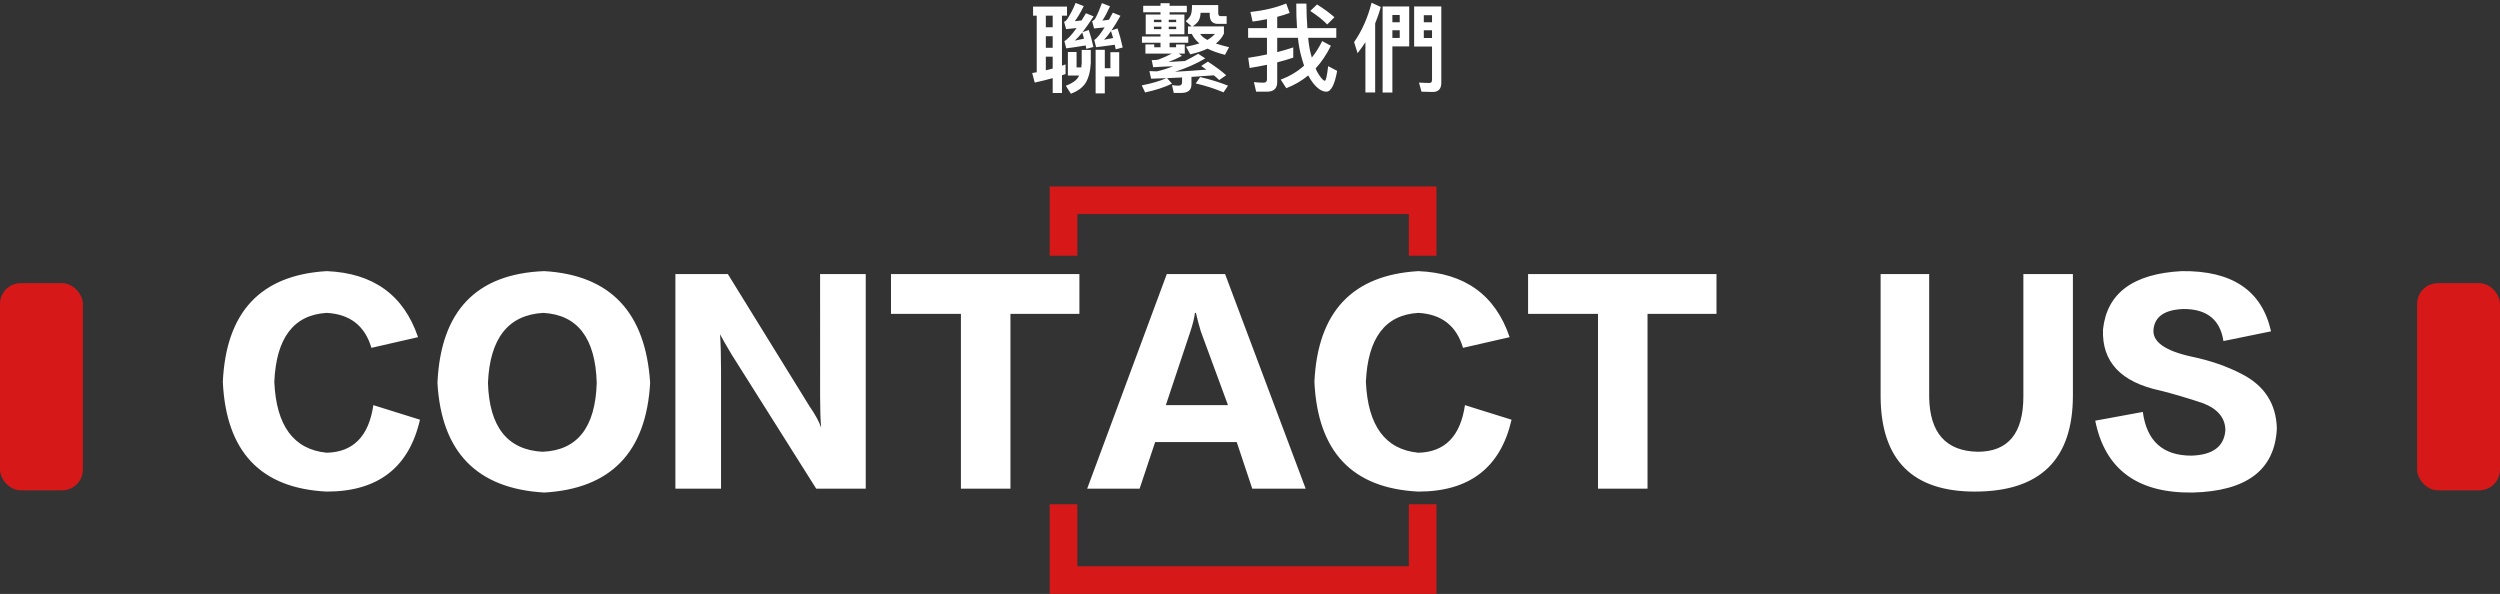
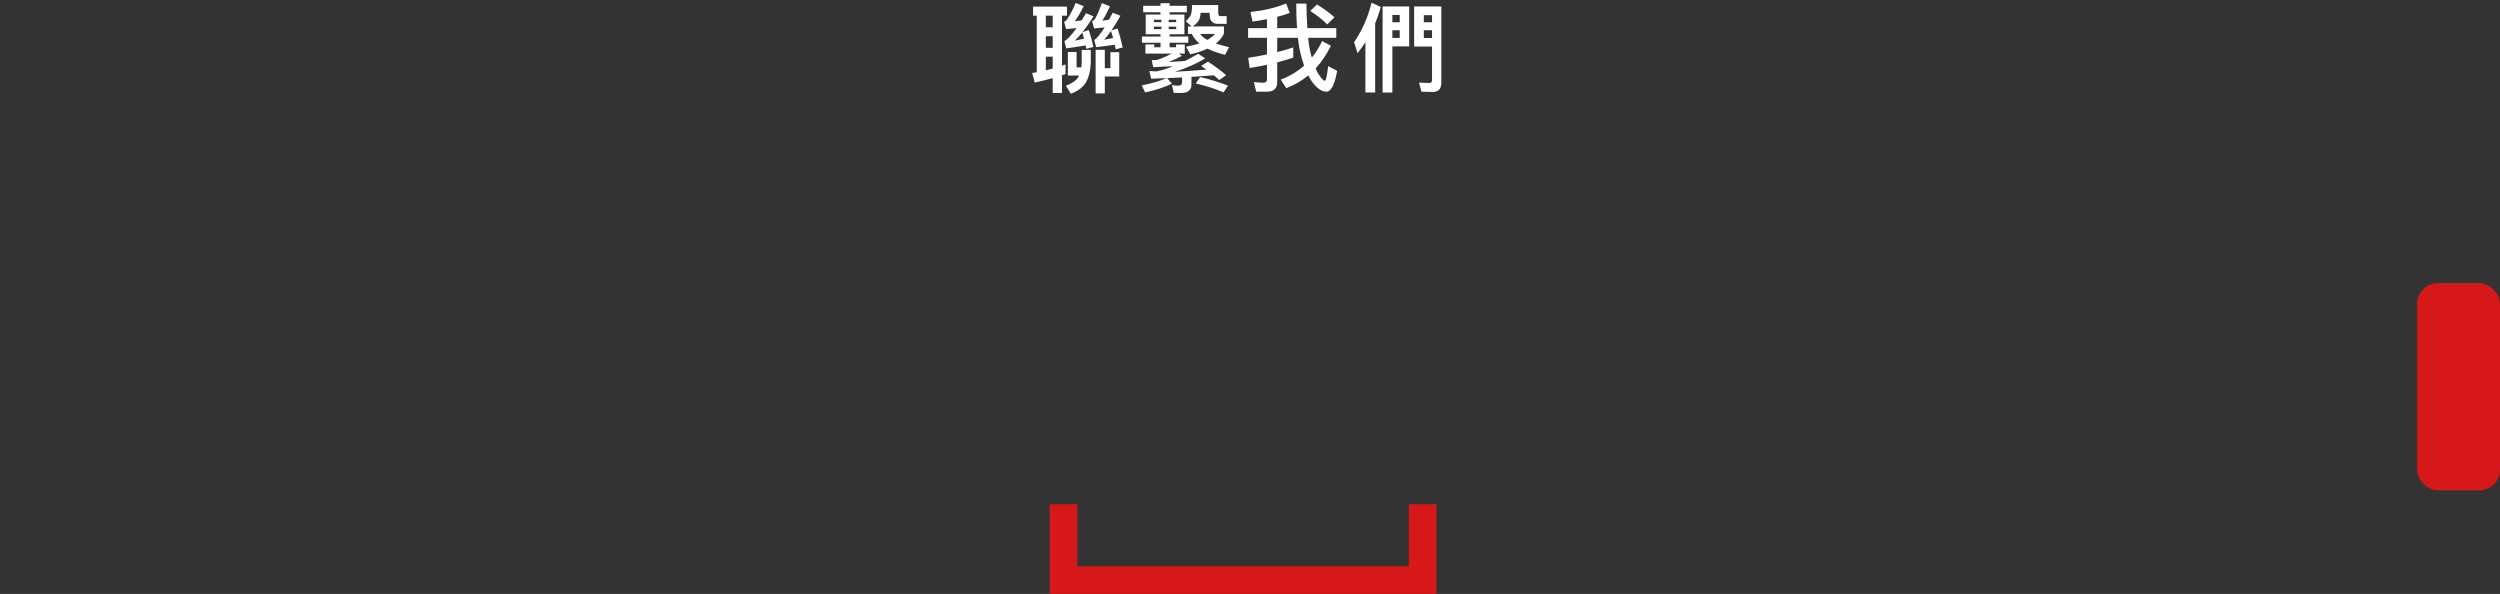
<svg xmlns="http://www.w3.org/2000/svg" width="362px" height="86px" viewBox="0 0 362 86" version="1.1">
  <rect x="0" y="0" width="362" height="86" fill="#333333" stroke="none" />
  <title>聯繫我們</title>
  <g id="页面-1" stroke="none" stroke-width="1" fill="none" fill-rule="evenodd">
    <g id="介绍网站" transform="translate(-780, -2958)">
      <g id="聯繫我們" transform="translate(780, 2958)">
-         <path d="M47.312,71.181 C54.719,71.181 59.219,67.712 60.812,60.774 L60.812,60.774 L54.062,58.665 C53.406,63.165 51.156,65.462 47.312,65.556 C42.531,65.087 40,61.665 39.719,55.29 C40,48.915 42.531,45.587 47.312,45.306 C50.688,45.493 52.844,47.181 53.781,50.368 L53.781,50.368 L60.531,48.821 C58.469,42.727 54.062,39.54 47.312,39.259 C37.75,39.821 32.734,45.165 32.266,55.29 C32.734,65.415 37.75,70.712 47.312,71.181 Z M78.812,71.321 C88.469,70.759 93.578,65.462 94.141,55.431 C93.484,45.212 88.375,39.821 78.812,39.259 C68.969,39.634 63.812,45.024 63.344,55.431 C63.906,65.462 69.062,70.759 78.812,71.321 Z M78.531,65.415 C73.469,65.134 70.844,61.806 70.656,55.431 C70.938,48.962 73.609,45.587 78.672,45.306 C83.641,45.587 86.219,48.962 86.406,55.431 C86.219,61.899 83.594,65.227 78.531,65.415 Z M104.406,70.759 L104.406,53.743 C104.406,51.587 104.359,49.806 104.266,48.399 C104.547,48.962 105.109,49.946 105.953,51.352 L105.953,51.352 L118.188,70.759 L125.359,70.759 L125.359,39.681 L118.75,39.681 L118.751,57.375 C118.756,59.331 118.803,60.792 118.891,61.759 L118.891,61.759 L118.891,61.899 C118.609,61.056 118.047,60.024 117.203,58.806 L117.203,58.806 L105.391,39.681 L97.797,39.681 L97.797,70.759 L104.406,70.759 Z M146.312,70.759 L146.312,45.446 L156.297,45.446 L156.297,39.681 L129.016,39.681 L129.016,45.446 L139.141,45.446 L139.141,70.759 L146.312,70.759 Z M165.016,70.759 L167.266,64.009 L179.078,64.009 L181.328,70.759 L189.062,70.759 L177.391,39.681 L168.953,39.681 L157.422,70.759 L165.016,70.759 Z M177.812,58.665 L168.812,58.665 L172.328,48.118 C172.703,46.993 172.938,46.056 173.031,45.306 L173.031,45.306 L173.172,45.306 C173.359,46.149 173.594,47.04 173.875,47.977 L173.875,47.977 L177.812,58.665 Z M205.375,71.181 C212.781,71.181 217.281,67.712 218.875,60.774 L218.875,60.774 L212.125,58.665 C211.469,63.165 209.219,65.462 205.375,65.556 C200.594,65.087 198.062,61.665 197.781,55.29 C198.062,48.915 200.594,45.587 205.375,45.306 C208.75,45.493 210.906,47.181 211.844,50.368 L211.844,50.368 L218.594,48.821 C216.531,42.727 212.125,39.54 205.375,39.259 C195.812,39.821 190.797,45.165 190.328,55.29 C190.797,65.415 195.812,70.712 205.375,71.181 Z M238.562,70.759 L238.562,45.446 L248.547,45.446 L248.547,39.681 L221.266,39.681 L221.266,45.446 L231.391,45.446 L231.391,70.759 L238.562,70.759 Z M285.953,71.181 C295.422,71.181 300.156,66.54 300.156,57.259 L300.156,57.259 L300.156,39.681 L292.984,39.681 L292.984,57.399 C292.984,62.743 290.781,65.415 286.375,65.415 C281.781,65.321 279.438,62.696 279.344,57.54 L279.344,57.54 L279.344,39.681 L272.312,39.681 L272.312,57.54 C272.406,66.634 276.953,71.181 285.953,71.181 Z M317.057,71.323 L317.453,71.321 C325.328,71.134 329.406,68.04 329.688,62.04 C329.594,58.477 327.906,55.852 324.625,54.165 C322.469,53.04 320.031,52.196 317.312,51.634 C313.469,50.79 311.641,49.477 311.828,47.696 C312.016,45.821 313.469,44.837 316.188,44.743 C319.562,44.743 321.484,46.29 321.953,49.384 L321.953,49.384 L328.844,47.977 C327.531,42.071 323.219,39.165 315.906,39.259 C308.875,39.634 305.078,42.446 304.516,47.696 C304.328,52.384 307.094,55.337 312.812,56.556 C314.688,57.024 316.75,57.634 319,58.384 C321.156,59.227 322.234,60.54 322.234,62.321 C322.047,64.665 320.406,65.884 317.312,65.977 C313.188,65.977 310.844,63.868 310.281,59.649 L310.281,59.649 L303.391,60.915 C304.797,67.946 309.484,71.415 317.453,71.321 L317.057,71.323 Z" id="CONTACTUS" fill="#FFFFFF" fill-rule="nonzero" />
        <path d="M157.302,7.072 L158.324,6.806 C158.128,5.882 157.904,5.07 157.652,4.342 L156.756,4.65 C157.232,4.034 157.764,3.278 158.352,2.368 L157.246,1.92 C157.022,2.284 156.812,2.62 156.616,2.956 C156.28,2.998 155.958,3.04 155.636,3.068 C156.07,2.48 156.504,1.752 156.924,0.884 L155.748,0.422 C155.412,1.262 155.02,2.018 154.572,2.718 C154.432,2.942 154.264,3.082 154.082,3.166 L154.376,4.216 C154.88,4.16 155.384,4.118 155.888,4.062 C155.174,5.07 154.586,5.7 154.124,5.952 L154.39,7.002 C155.258,6.89 156.196,6.75 157.204,6.582 C157.232,6.736 157.274,6.904 157.302,7.072 Z M161.558,7.142 L162.566,6.876 C162.342,5.84 162.09,4.916 161.824,4.118 L160.942,4.398 C161.334,3.838 161.768,3.124 162.244,2.284 L161.138,1.836 C160.942,2.2 160.76,2.536 160.578,2.858 L159.626,2.984 C159.99,2.424 160.354,1.738 160.732,0.912 L159.556,0.45 C159.276,1.248 158.968,1.976 158.618,2.634 C158.478,2.858 158.31,2.998 158.142,3.082 L158.422,4.118 C158.954,4.062 159.458,4.02 159.948,3.964 C159.346,4.93 158.842,5.546 158.45,5.798 L158.716,6.834 C159.542,6.736 160.438,6.624 161.418,6.484 L161.558,7.142 Z M153.774,13.47 L153.774,10.894 C153.942,10.838 154.11,10.782 154.292,10.726 L154.292,9.326 C154.124,9.382 153.942,9.452 153.774,9.508 L153.774,2.27 L154.502,2.27 L154.502,0.954 L149.588,0.954 L149.588,2.27 L150.12,2.27 L150.12,10.46 C149.91,10.488 149.686,10.53 149.462,10.572 L149.826,11.958 C150.722,11.762 151.59,11.552 152.43,11.314 L152.43,13.47 L153.774,13.47 Z M152.43,3.95 L151.436,3.95 L151.436,2.27 L152.43,2.27 L152.43,3.95 Z M159.864,5.756 C160.158,5.462 160.494,5.042 160.872,4.496 C160.97,4.804 161.068,5.14 161.18,5.504 C160.704,5.602 160.256,5.686 159.864,5.756 Z M155.636,5.882 C155.944,5.602 156.294,5.21 156.714,4.706 C156.798,4.986 156.882,5.28 156.966,5.602 C156.49,5.714 156.042,5.798 155.636,5.882 Z M152.43,6.918 L151.436,6.918 L151.436,5.238 L152.43,5.238 L152.43,6.918 Z M159.976,13.526 L159.976,11.076 L162.062,11.076 L162.062,7.562 L160.788,7.562 L160.788,9.872 L159.976,9.872 L159.976,7.212 L158.646,7.212 L158.646,13.526 L159.976,13.526 Z M155.062,13.568 C156.042,13.204 156.756,12.686 157.19,12.014 C157.638,11.286 157.89,10.306 157.946,9.102 L157.946,7.226 L156.63,7.226 L156.63,9.102 C156.616,9.326 156.602,9.536 156.574,9.76 L155.888,9.76 L155.888,7.534 L154.628,7.534 L154.628,10.936 L156.252,10.936 L156.126,11.188 C155.818,11.678 155.216,12.084 154.334,12.42 L155.062,13.568 Z M151.436,10.18 L151.436,8.206 L152.43,8.206 L152.43,9.928 L151.436,10.18 Z M171.052,13.456 C172.032,13.456 172.522,13.036 172.522,12.224 L172.522,11.132 C173.558,11.062 174.636,10.992 175.77,10.908 C176.05,11.146 176.316,11.37 176.54,11.594 L177.548,10.894 C176.932,10.334 176.05,9.676 174.902,8.92 L173.936,9.55 L174.692,10.082 C173.208,10.208 171.696,10.306 170.142,10.39 C171.738,9.886 173.208,9.242 174.524,8.458 L173.502,7.786 C172.83,8.178 172.186,8.528 171.57,8.836 C170.8,8.878 170.002,8.92 169.19,8.976 C169.862,8.724 170.52,8.43 171.15,8.094 L170.688,7.758 L171.556,7.758 L171.556,6.442 L170.296,6.442 L170.296,6.848 L169.358,6.848 L169.358,6.19 L172.06,6.19 L172.06,5.294 L169.358,5.294 L169.358,4.958 L171.5,4.958 L171.5,2.102 L169.358,2.102 L169.358,1.78 L171.85,1.78 L171.85,0.842 L169.358,0.842 L169.358,0.464 L168.042,0.464 L168.042,0.842 L165.536,0.842 L165.536,1.78 L168.042,1.78 L168.042,2.102 L165.9,2.102 L165.9,4.958 L168.042,4.958 L168.042,5.294 L165.354,5.294 L165.354,6.19 L168.042,6.19 L168.042,6.848 L167.132,6.848 L167.132,6.428 L165.858,6.428 L165.858,7.758 L169.68,7.758 C169.05,8.094 168.434,8.36 167.846,8.584 C167.65,8.668 167.286,8.71 166.768,8.71 L166.978,9.732 C167.93,9.676 168.896,9.62 169.876,9.592 C169.05,9.928 168.266,10.166 167.51,10.334 C167.146,10.334 166.796,10.32 166.432,10.292 L166.684,11.398 L168.896,11.314 C167.958,11.734 166.768,12.084 165.326,12.364 L165.816,13.386 C167.342,13.05 168.644,12.63 169.708,12.112 L168.994,11.314 C169.68,11.286 170.408,11.244 171.164,11.216 L171.164,11.93 C171.164,12.238 170.982,12.406 170.646,12.406 C170.338,12.406 170.03,12.378 169.708,12.322 L169.96,13.456 L171.052,13.456 Z M177.38,7.94 L177.968,6.834 C177.24,6.666 176.61,6.484 176.064,6.302 C176.596,5.882 176.974,5.406 177.226,4.86 L177.226,3.824 L172.69,3.824 C173.11,3.544 173.404,3.264 173.586,2.956 C173.754,2.62 173.838,2.256 173.838,1.85 L175.168,1.85 L175.168,2.158 C175.168,3.026 175.574,3.46 176.386,3.46 L177.618,3.46 L177.618,2.34 L176.75,2.34 C176.512,2.34 176.4,2.186 176.4,1.892 L176.4,0.73 L172.606,0.73 C172.606,1.36 172.55,1.822 172.438,2.13 C172.326,2.41 172.074,2.732 171.696,3.068 L172.55,3.824 L172.018,3.824 L172.018,4.916 L172.578,4.916 C172.802,5.406 173.166,5.868 173.67,6.288 C173.11,6.47 172.466,6.624 171.738,6.764 L172.354,7.87 C173.306,7.646 174.146,7.38 174.846,7.044 C175.532,7.38 176.372,7.688 177.38,7.94 Z M168.168,3.208 L167.09,3.208 L167.09,2.858 L168.168,2.858 L168.168,3.208 Z M170.31,3.208 L169.232,3.208 L169.232,2.858 L170.31,2.858 L170.31,3.208 Z M170.31,4.216 L169.232,4.216 L169.232,3.866 L170.31,3.866 L170.31,4.216 Z M168.168,4.216 L167.09,4.216 L167.09,3.866 L168.168,3.866 L168.168,4.216 Z M174.832,5.784 C174.328,5.518 173.978,5.224 173.782,4.916 L175.924,4.916 C175.644,5.224 175.28,5.518 174.832,5.784 Z M177.17,13.372 L177.814,12.406 C176.596,11.916 175.252,11.496 173.782,11.16 L173.138,12.084 C174.524,12.392 175.868,12.826 177.17,13.372 Z M183.471,13.274 C184.451,13.274 184.941,12.798 184.941,11.874 L184.941,9.032 C185.753,8.822 186.523,8.598 187.265,8.346 L187.265,6.862 C186.537,7.114 185.753,7.338 184.941,7.548 L184.941,5.476 L187.937,5.476 C188.049,6.484 188.203,7.366 188.413,8.122 C188.539,8.598 188.679,9.06 188.833,9.508 C187.867,10.376 186.733,11.048 185.445,11.524 L186.257,12.77 C187.419,12.322 188.483,11.706 189.435,10.922 C189.645,11.342 189.883,11.706 190.135,12.028 C190.793,12.854 191.437,13.274 192.053,13.274 C192.739,13.274 193.257,12.266 193.621,10.264 L192.319,9.578 C192.151,10.978 191.997,11.692 191.843,11.692 C191.647,11.692 191.339,11.384 190.947,10.768 C190.793,10.544 190.639,10.25 190.499,9.914 C191.353,8.99 192.095,7.884 192.711,6.624 L191.451,5.952 C191.031,6.82 190.527,7.618 189.953,8.332 C189.897,8.136 189.841,7.94 189.785,7.716 C189.631,7.128 189.505,6.386 189.421,5.476 L193.495,5.476 L193.495,4.076 L189.309,4.076 C189.225,3.04 189.183,1.864 189.169,0.52 L187.699,0.52 C187.699,1.808 187.727,2.998 187.811,4.076 L184.941,4.076 L184.941,2.438 C185.571,2.27 186.173,2.088 186.747,1.878 L186.243,0.506 C184.731,1.122 182.995,1.528 181.063,1.738 L181.371,3.124 C182.099,3.026 182.785,2.914 183.457,2.774 L183.457,4.076 L180.727,4.076 L180.727,5.476 L183.457,5.476 L183.457,7.884 C182.603,8.066 181.693,8.234 180.741,8.374 L180.951,9.844 C181.819,9.704 182.645,9.55 183.457,9.382 L183.457,11.496 C183.457,11.804 183.289,11.972 182.967,11.972 C182.519,11.972 182.057,11.944 181.567,11.888 L181.889,13.274 L183.471,13.274 Z M192.179,3.544 L193.229,2.494 C192.529,1.878 191.689,1.262 190.709,0.646 L189.729,1.584 C190.793,2.284 191.605,2.928 192.179,3.544 Z M199.125,13.386 L199.125,3.39 C199.433,2.634 199.713,1.836 199.937,1.01 L198.607,0.394 C198.047,2.578 197.207,4.482 196.073,6.092 L196.577,7.702 C196.983,7.184 197.361,6.652 197.711,6.106 L197.711,13.386 L199.125,13.386 Z M201.617,13.4 L201.617,6.722 L204.053,6.722 L204.053,0.94 L200.203,0.94 L200.203,13.4 L201.617,13.4 Z M207.469,13.316 C208.281,13.316 208.701,12.868 208.701,12 L208.701,0.94 L204.767,0.94 L204.767,6.736 L207.357,6.736 L207.357,11.552 C207.357,11.86 207.231,12.014 206.993,12.014 C206.517,12.014 206.013,11.986 205.467,11.958 L205.831,13.274 C206.363,13.302 206.909,13.316 207.469,13.316 Z M202.681,3.222 L201.617,3.222 L201.617,2.172 L202.681,2.172 L202.681,3.222 Z M207.357,3.222 L206.167,3.222 L206.167,2.2 L207.357,2.2 L207.357,3.222 Z M202.681,5.49 L201.617,5.49 L201.617,4.384 L202.681,4.384 L202.681,5.49 Z M207.357,5.504 L206.167,5.504 L206.167,4.384 L207.357,4.384 L207.357,5.504 Z" fill="#FFFFFF" fill-rule="nonzero" />
-         <rect id="矩形" fill="#D61819" x="0" y="41" width="12" height="30" rx="3" />
        <rect id="矩形备份-2" fill="#D61819" x="350" y="41" width="12" height="30" rx="3" />
        <polygon id="路径" fill="#D61819" fill-rule="nonzero" points="156 73.016 156 82 204 82 204 73.016 208 73.016 208 86 152 86 152 73.016" />
-         <polygon id="路径" fill="#D61819" fill-rule="nonzero" points="208 27 208 37.031 204 37.031 204 31 156 31 156 37.031 152 37.031 152 27" />
      </g>
    </g>
  </g>
</svg>